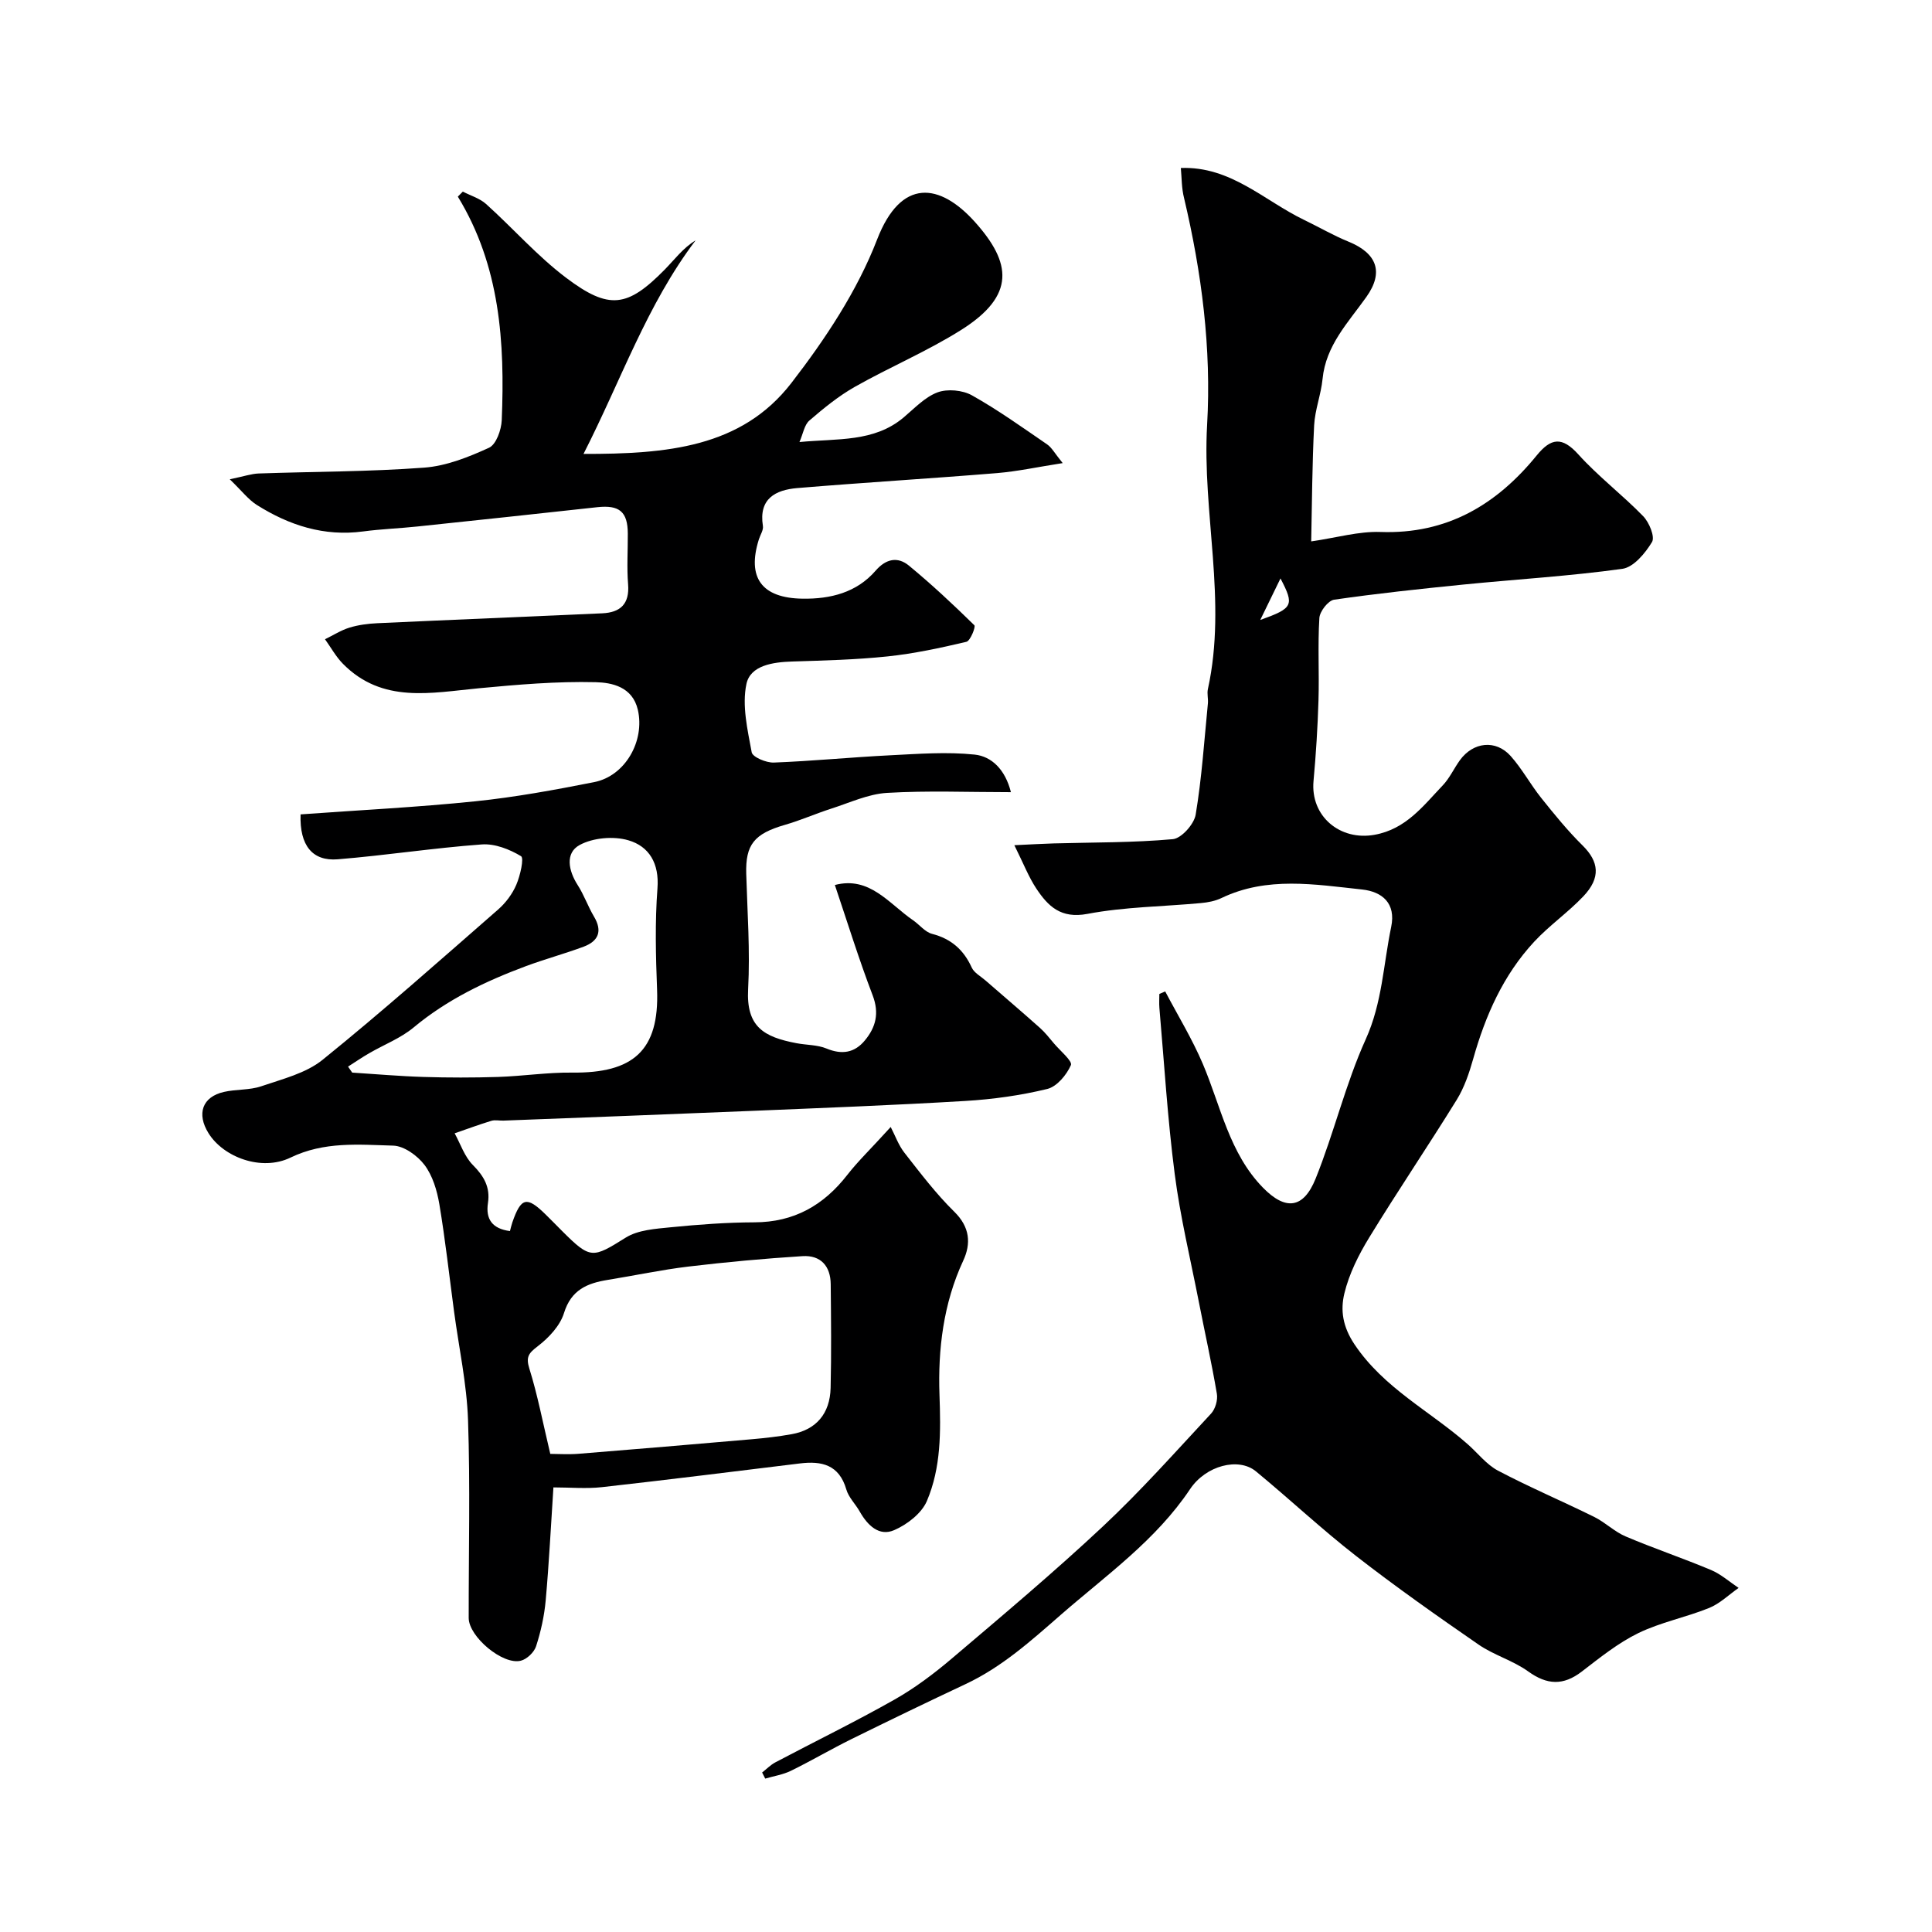
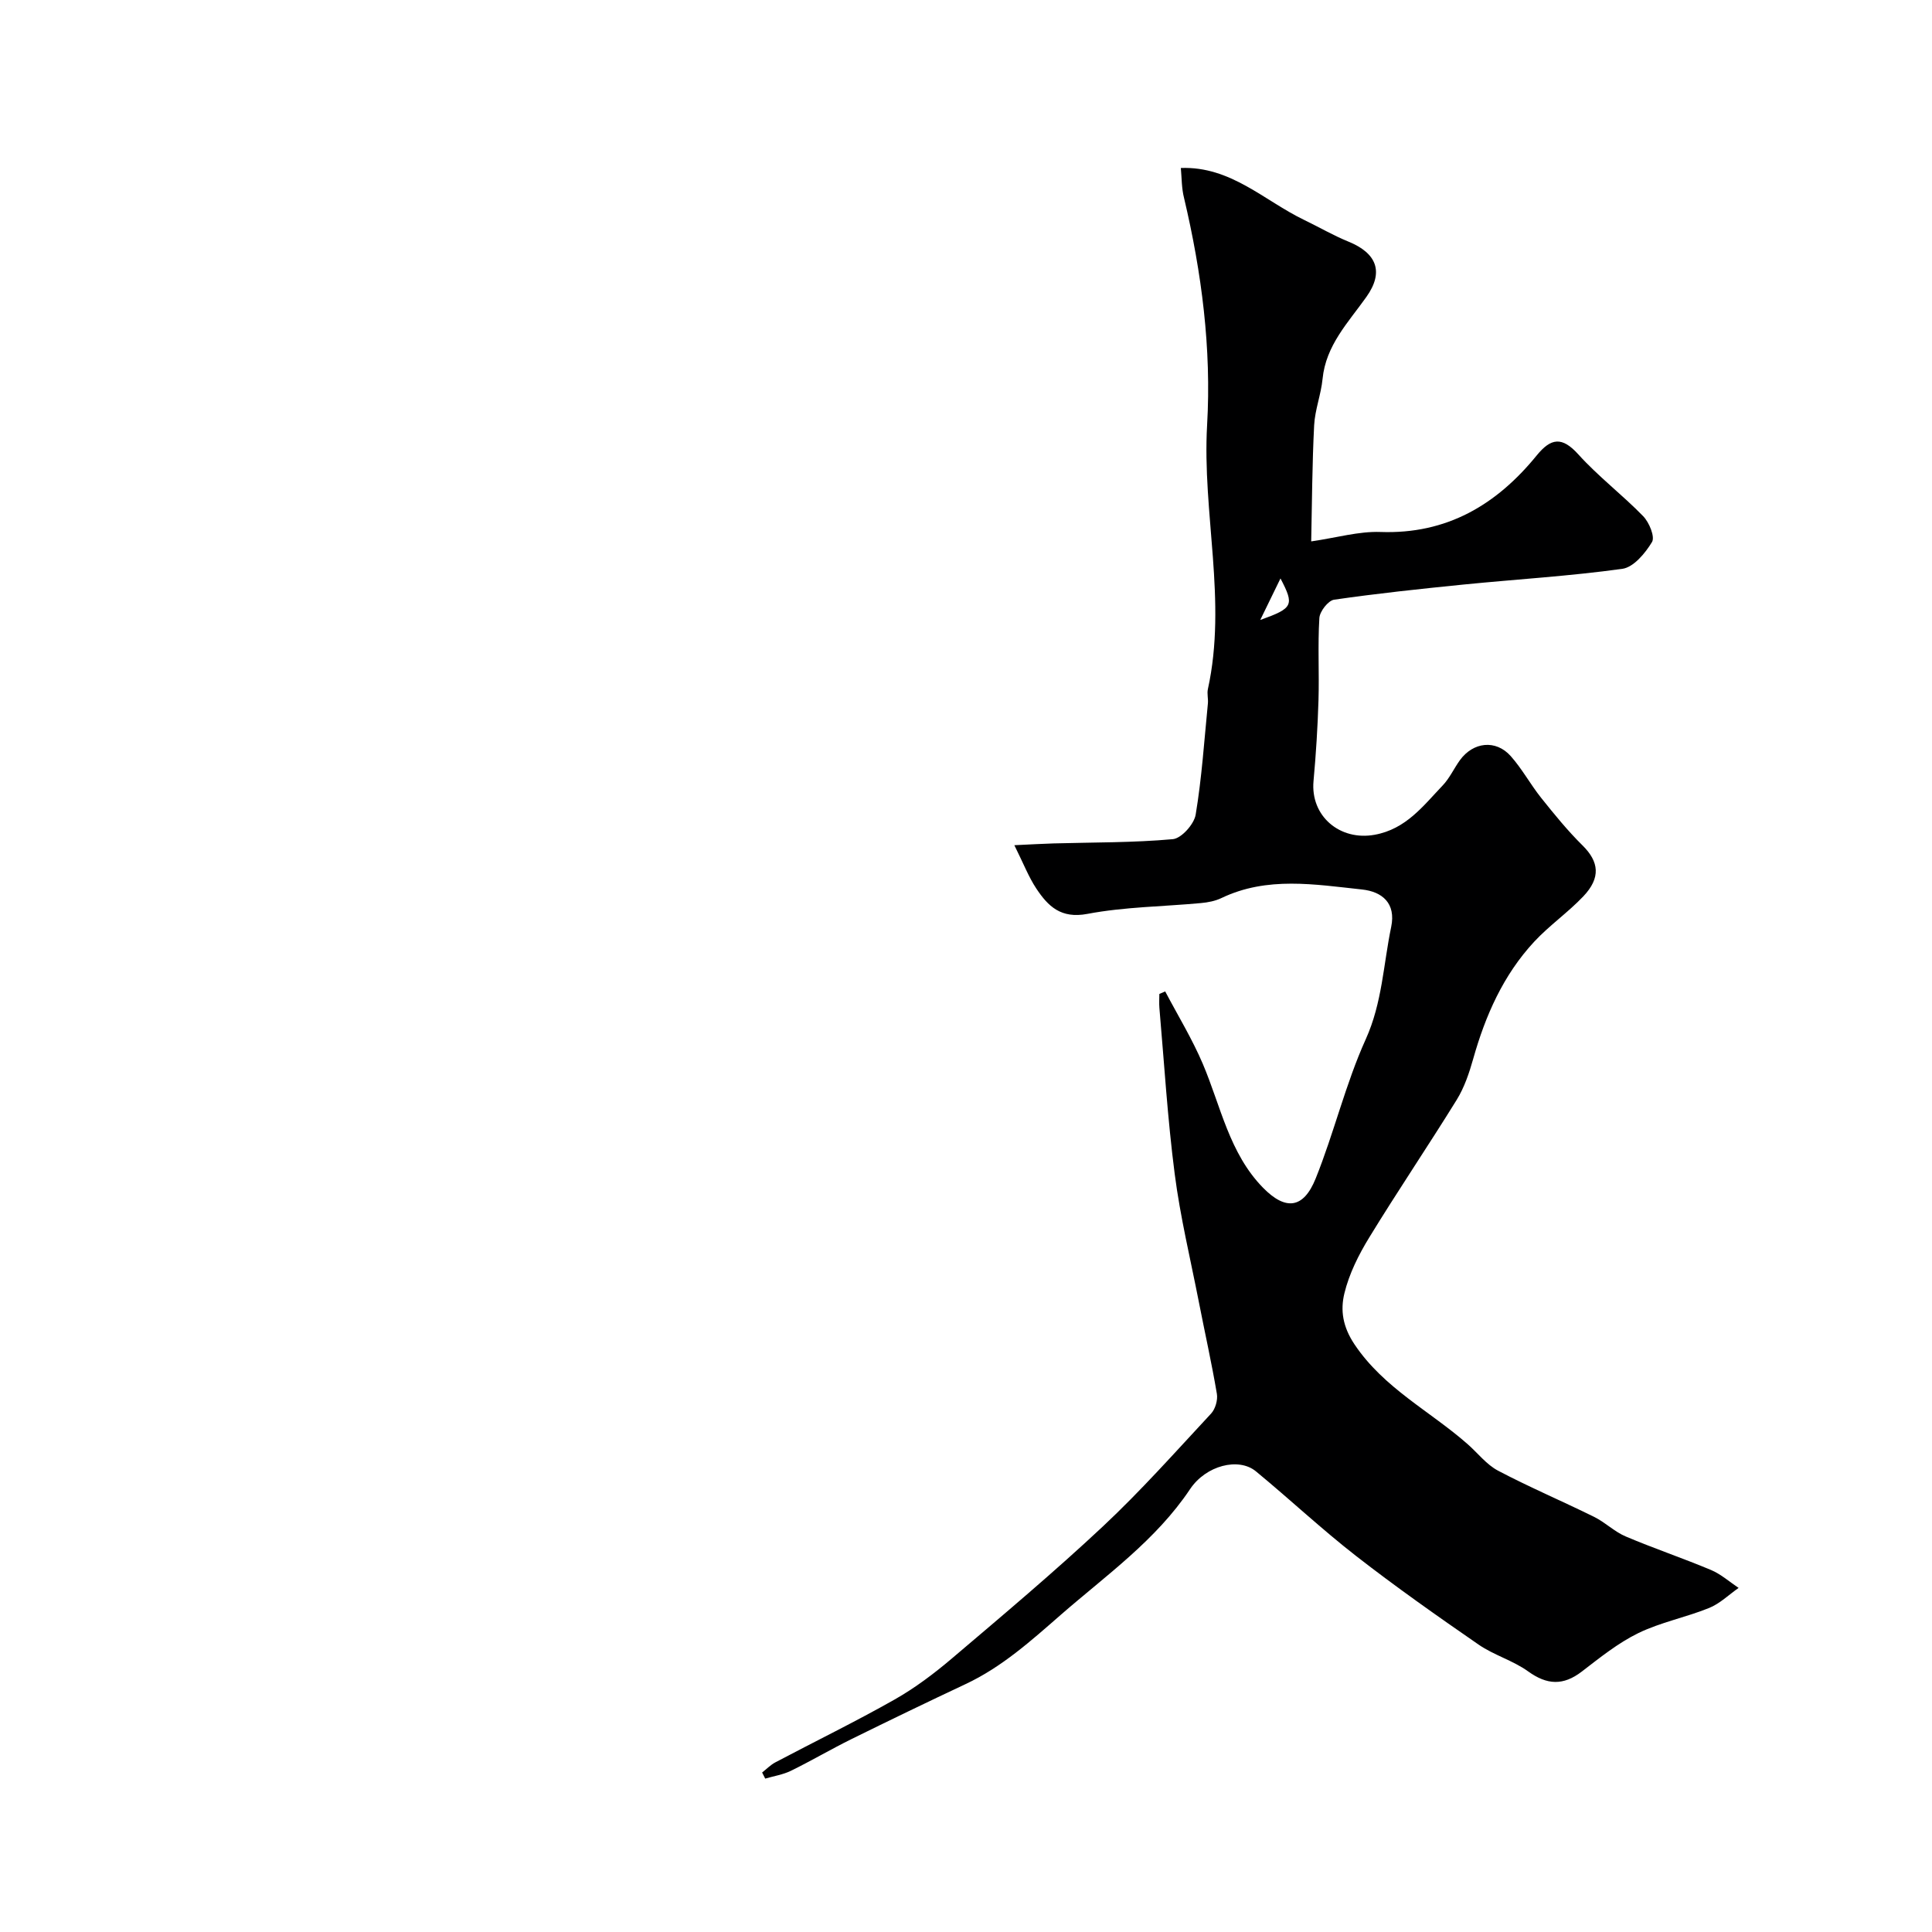
<svg xmlns="http://www.w3.org/2000/svg" enable-background="new 0 0 400 400" viewBox="0 0 400 400">
-   <path d="m62.23 168.61c12.27-.89 24.25-1.48 36.17-2.71 8.26-.85 16.47-2.36 24.62-3.97 6.46-1.28 10.52-8.55 9.04-14.97-1.11-4.79-5.4-5.64-8.74-5.72-8.05-.2-16.16.5-24.2 1.26-9.9.94-19.94 3.2-28.1-5.05-1.47-1.48-2.5-3.39-3.73-5.1 1.69-.82 3.3-1.87 5.07-2.41 1.84-.56 3.82-.82 5.75-.91 15.53-.72 31.05-1.34 46.58-2.05 3.73-.17 5.68-1.92 5.35-6.01-.28-3.48-.04-6.99-.06-10.49-.02-4.55-1.75-5.97-6.33-5.47-12.39 1.36-24.78 2.69-37.18 3.99-3.76.4-7.55.53-11.29 1.03-8.08 1.08-15.3-1.26-22-5.48-1.76-1.11-3.09-2.89-5.61-5.32 2.98-.62 4.47-1.14 5.97-1.2 11.43-.4 22.89-.36 34.28-1.21 4.58-.34 9.19-2.18 13.43-4.12 1.48-.68 2.55-3.71 2.63-5.71.66-16.07-.32-31.91-9.09-46.28.34-.35.69-.7 1.03-1.04 1.62.84 3.51 1.39 4.82 2.57 5.59 5.03 10.61 10.78 16.58 15.28 8.92 6.73 12.71 6.11 20.4-1.7 2.04-2.08 3.78-4.46 6.39-6.05-10.11 13.37-15.39 28.9-23.2 44.21 17.19.02 32.68-1.28 43.04-14.69 7.02-9.09 13.64-19.07 17.74-29.69 4.96-12.84 13-11.73 20.26-3.64 7.55 8.43 8.49 15.19-2.82 22.33-7.03 4.43-14.78 7.69-22.03 11.79-3.39 1.92-6.47 4.44-9.43 6.99-1.04.9-1.29 2.71-2.05 4.45 7.9-.76 15.41.06 21.53-5.06 2.25-1.89 4.41-4.23 7.04-5.22 2.06-.77 5.19-.48 7.14.61 5.39 3.02 10.45 6.65 15.56 10.15.98.67 1.6 1.88 3.23 3.88-5.17.8-9.36 1.72-13.6 2.07-13.78 1.13-27.58 1.95-41.35 3.1-4.5.38-8.02 2.18-7.12 7.84.14.86-.54 1.84-.83 2.77-2.5 7.92.55 12.18 9.08 12.29 5.73.08 11.15-1.25 15.09-5.8 2.16-2.49 4.58-2.95 6.9-1.04 4.71 3.88 9.18 8.07 13.54 12.34.32.31-.83 3.24-1.65 3.43-5.37 1.27-10.81 2.44-16.29 3.02-6.56.69-13.19.85-19.79 1.06-3.99.12-8.65.81-9.46 4.65-.95 4.46.23 9.48 1.09 14.14.18 1 3.01 2.19 4.58 2.13 8.06-.31 16.1-1.11 24.16-1.51 5.8-.29 11.68-.74 17.42-.14 3.51.37 6.33 3.08 7.51 7.78-8.87 0-17.29-.35-25.66.15-3.89.23-7.7 2.03-11.51 3.25-3.24 1.04-6.37 2.43-9.63 3.37-6.36 1.84-8.17 4.09-8 10.13.23 7.96.82 15.94.39 23.87-.42 7.83 3.27 9.92 10 11.2 2.08.4 4.33.32 6.24 1.11 3.19 1.32 5.8.89 7.93-1.68 2.27-2.74 3.02-5.64 1.62-9.32-2.88-7.54-5.27-15.27-7.83-22.86 7.21-1.89 11.19 3.87 16.19 7.3 1.34.92 2.49 2.45 3.95 2.82 3.97 1.03 6.53 3.31 8.2 6.98.5 1.09 1.86 1.8 2.84 2.66 3.77 3.28 7.58 6.52 11.31 9.85 1.06.95 1.95 2.1 2.87 3.19 1.28 1.52 3.87 3.66 3.51 4.49-.89 2.03-2.9 4.45-4.9 4.94-5.53 1.34-11.26 2.14-16.95 2.48-14.83.89-29.69 1.45-44.54 2.07-17.03.71-34.06 1.34-51.1 2-.83.03-1.73-.19-2.49.04-2.56.78-5.08 1.72-7.61 2.59 1.22 2.22 2.05 4.83 3.77 6.56 2.29 2.3 3.62 4.59 3.13 7.84-.52 3.38.89 5.36 4.55 5.84.16-.58.29-1.19.49-1.78 1.79-5.18 2.98-5.48 6.81-1.74 1.19 1.16 2.35 2.36 3.53 3.54 5.87 5.86 6.28 5.62 13.15 1.33 2.57-1.6 6.17-1.82 9.35-2.14 5.74-.57 11.53-1 17.29-1.02 8.19-.02 14.32-3.51 19.24-9.84 2.21-2.84 4.85-5.35 8.97-9.9.93 1.79 1.62 3.77 2.84 5.33 3.29 4.2 6.54 8.5 10.33 12.22 3.25 3.19 3.49 6.6 1.84 10.14-4.12 8.85-5.24 18.43-4.91 27.74.27 7.67.35 15.05-2.61 22.01-1.09 2.56-4.09 4.87-6.77 6.03-3.13 1.36-5.52-1.01-7.12-3.83-.88-1.57-2.31-2.93-2.79-4.6-1.48-5.1-5.08-5.94-9.61-5.38-13.66 1.67-27.32 3.38-40.99 4.91-3.27.36-6.62.05-10.04.05-.53 8.02-.91 15.72-1.6 23.4-.29 3.21-1 6.43-1.99 9.49-.4 1.24-1.89 2.67-3.15 2.99-3.75.96-10.8-4.99-10.8-8.85-.02-13.66.33-27.34-.14-40.99-.26-7.48-1.88-14.91-2.88-22.36s-1.82-14.92-3.06-22.33c-.48-2.83-1.39-5.89-3.07-8.11-1.46-1.93-4.24-3.94-6.49-4-7.13-.2-14.27-.9-21.26 2.48-6 2.9-13.88-.08-16.97-5.05-2.51-4.04-1.28-7.53 3.19-8.55 2.53-.58 5.3-.34 7.73-1.17 4.37-1.5 9.24-2.68 12.7-5.48 12.41-10.03 24.35-20.64 36.37-31.14 1.56-1.37 2.93-3.21 3.74-5.11.8-1.87 1.64-5.51.97-5.91-2.37-1.43-5.43-2.63-8.12-2.43-9.97.73-19.87 2.27-29.84 3.08-5.23.42-7.9-2.86-7.68-9.3zm51.7 132.4c1.55 0 3.73.15 5.88-.02 11.95-.96 23.89-1.97 35.83-3.01 2.77-.24 5.54-.56 8.28-1.05 5.02-.9 7.92-4.22 8.05-9.57.17-7.15.09-14.31.02-21.47-.03-3.77-2.08-6.05-5.83-5.82-7.89.5-15.78 1.22-23.64 2.16-5.6.67-11.13 1.86-16.71 2.76-4.24.69-7.55 2.05-9.04 6.86-.81 2.63-3.15 5.12-5.42 6.86-1.9 1.46-2.52 2.2-1.74 4.69 1.69 5.41 2.75 11.02 4.32 17.61zm-41.87-80.18c.29.41.58.83.86 1.24 4.91.31 9.82.75 14.74.9 5.15.16 10.32.16 15.47 0 5.11-.17 10.22-.96 15.32-.9 12.56.14 18.08-4.47 17.59-17.18-.27-6.98-.45-14.01.08-20.96.4-5.17-1.72-8.71-6.03-9.96-3.08-.9-7.32-.53-10.1.99-3.01 1.65-2.31 5.29-.39 8.28 1.32 2.05 2.13 4.43 3.38 6.53 1.81 3.03.9 5.09-2.14 6.23-3.95 1.47-8.03 2.57-11.98 4.04-8.34 3.11-16.28 6.9-23.23 12.69-2.67 2.22-6.09 3.53-9.14 5.3-1.51.86-2.95 1.86-4.43 2.8z" fill="#000001" />
  <path d="m244.48 34.78c10.33-.39 17.24 6.76 25.52 10.75 3.07 1.48 6.03 3.21 9.17 4.49 5.86 2.39 7.41 6.27 3.73 11.45-3.77 5.31-8.4 10.02-9.08 17-.32 3.22-1.57 6.36-1.74 9.57-.41 8.02-.44 16.07-.61 24.05 5.26-.76 9.83-2.11 14.34-1.95 13.75.49 24.03-5.63 32.35-15.85 2.96-3.63 5.24-3.95 8.62-.21 4.13 4.58 9.13 8.37 13.43 12.8 1.24 1.28 2.47 4.26 1.82 5.34-1.39 2.31-3.81 5.22-6.14 5.55-10.89 1.51-21.9 2.16-32.85 3.25-8.96.9-17.92 1.85-26.83 3.14-1.22.18-2.97 2.42-3.05 3.8-.35 5.64-.01 11.33-.18 16.99-.17 5.59-.52 11.19-1.03 16.76-.66 7.26 5.46 12.43 12.66 11.12 6.49-1.18 10.03-5.96 14.07-10.2 1.44-1.5 2.33-3.51 3.57-5.23 2.75-3.8 7.43-4.33 10.52-.87 2.37 2.66 4.09 5.88 6.32 8.67 2.71 3.39 5.47 6.79 8.56 9.84 3.4 3.36 3.83 6.67.16 10.54-3.17 3.34-7.05 6.03-10.18 9.4-6.4 6.9-10.1 15.29-12.63 24.28-.82 2.91-1.83 5.89-3.4 8.44-5.92 9.57-12.24 18.9-18.11 28.5-2.2 3.59-4.17 7.53-5.15 11.58-.84 3.47-.38 6.86 2.11 10.58 6.09 9.07 15.6 13.77 23.39 20.62 2.11 1.85 3.91 4.24 6.32 5.51 6.51 3.43 13.3 6.31 19.9 9.57 2.29 1.13 4.2 3.07 6.53 4.05 5.82 2.47 11.83 4.49 17.66 6.94 2.06.87 3.82 2.45 5.71 3.71-2.03 1.42-3.89 3.26-6.12 4.16-4.8 1.94-10.02 2.95-14.65 5.2-4.2 2.05-7.96 5.09-11.71 7.97-3.84 2.94-7.19 2.77-11.1-.05-3.13-2.25-7.07-3.35-10.25-5.54-8.59-5.93-17.14-11.95-25.38-18.36-7.13-5.55-13.74-11.76-20.72-17.51-3.59-2.96-10.36-1.23-13.64 3.68-7.09 10.6-17.33 17.8-26.74 26-6.21 5.42-12.22 10.84-19.75 14.37-7.9 3.71-15.76 7.51-23.59 11.37-4.24 2.09-8.32 4.5-12.57 6.58-1.64.8-3.54 1.09-5.31 1.61-.21-.42-.43-.84-.64-1.26.91-.71 1.74-1.58 2.75-2.11 8.21-4.34 16.57-8.41 24.64-12.98 4.24-2.4 8.21-5.39 11.93-8.55 10.54-8.95 21.14-17.86 31.23-27.31 7.86-7.36 15.04-15.45 22.39-23.35.89-.95 1.43-2.82 1.21-4.11-1.08-6.4-2.51-12.74-3.75-19.11-1.72-8.79-3.84-17.54-4.98-26.41-1.48-11.41-2.17-22.91-3.17-34.38-.08-.95-.01-1.92-.01-2.88.4-.18.81-.35 1.21-.53 2.63 5 5.6 9.85 7.8 15.03 3.72 8.76 5.47 18.48 12.45 25.61 4.68 4.78 8.38 4.36 10.9-1.89 3.82-9.48 6.18-19.58 10.38-28.86 3.41-7.55 3.64-15.47 5.26-23.24 1.02-4.91-1.86-7.3-6.03-7.75-9.76-1.04-19.64-2.77-29.11 1.77-1.29.62-2.8.91-4.24 1.04-7.84.73-15.81.78-23.51 2.24-5.49 1.04-8.14-1.57-10.58-5.24-1.58-2.38-2.63-5.12-4.55-8.98 3.41-.16 5.78-.3 8.14-.37 8.23-.23 16.49-.14 24.67-.88 1.78-.16 4.4-3.1 4.73-5.07 1.27-7.6 1.77-15.33 2.53-23.01.1-.99-.21-2.04 0-2.99 4.01-18.24-1.21-36.44-.16-54.7.91-15.82-1.12-31.51-4.77-46.96-.52-2.02-.48-4.15-.67-6.23zm16.44 93.58c6.82-2.45 7.1-3.03 4.19-8.6-1.44 2.94-2.49 5.11-4.19 8.6z" fill="#000001" />
</svg>